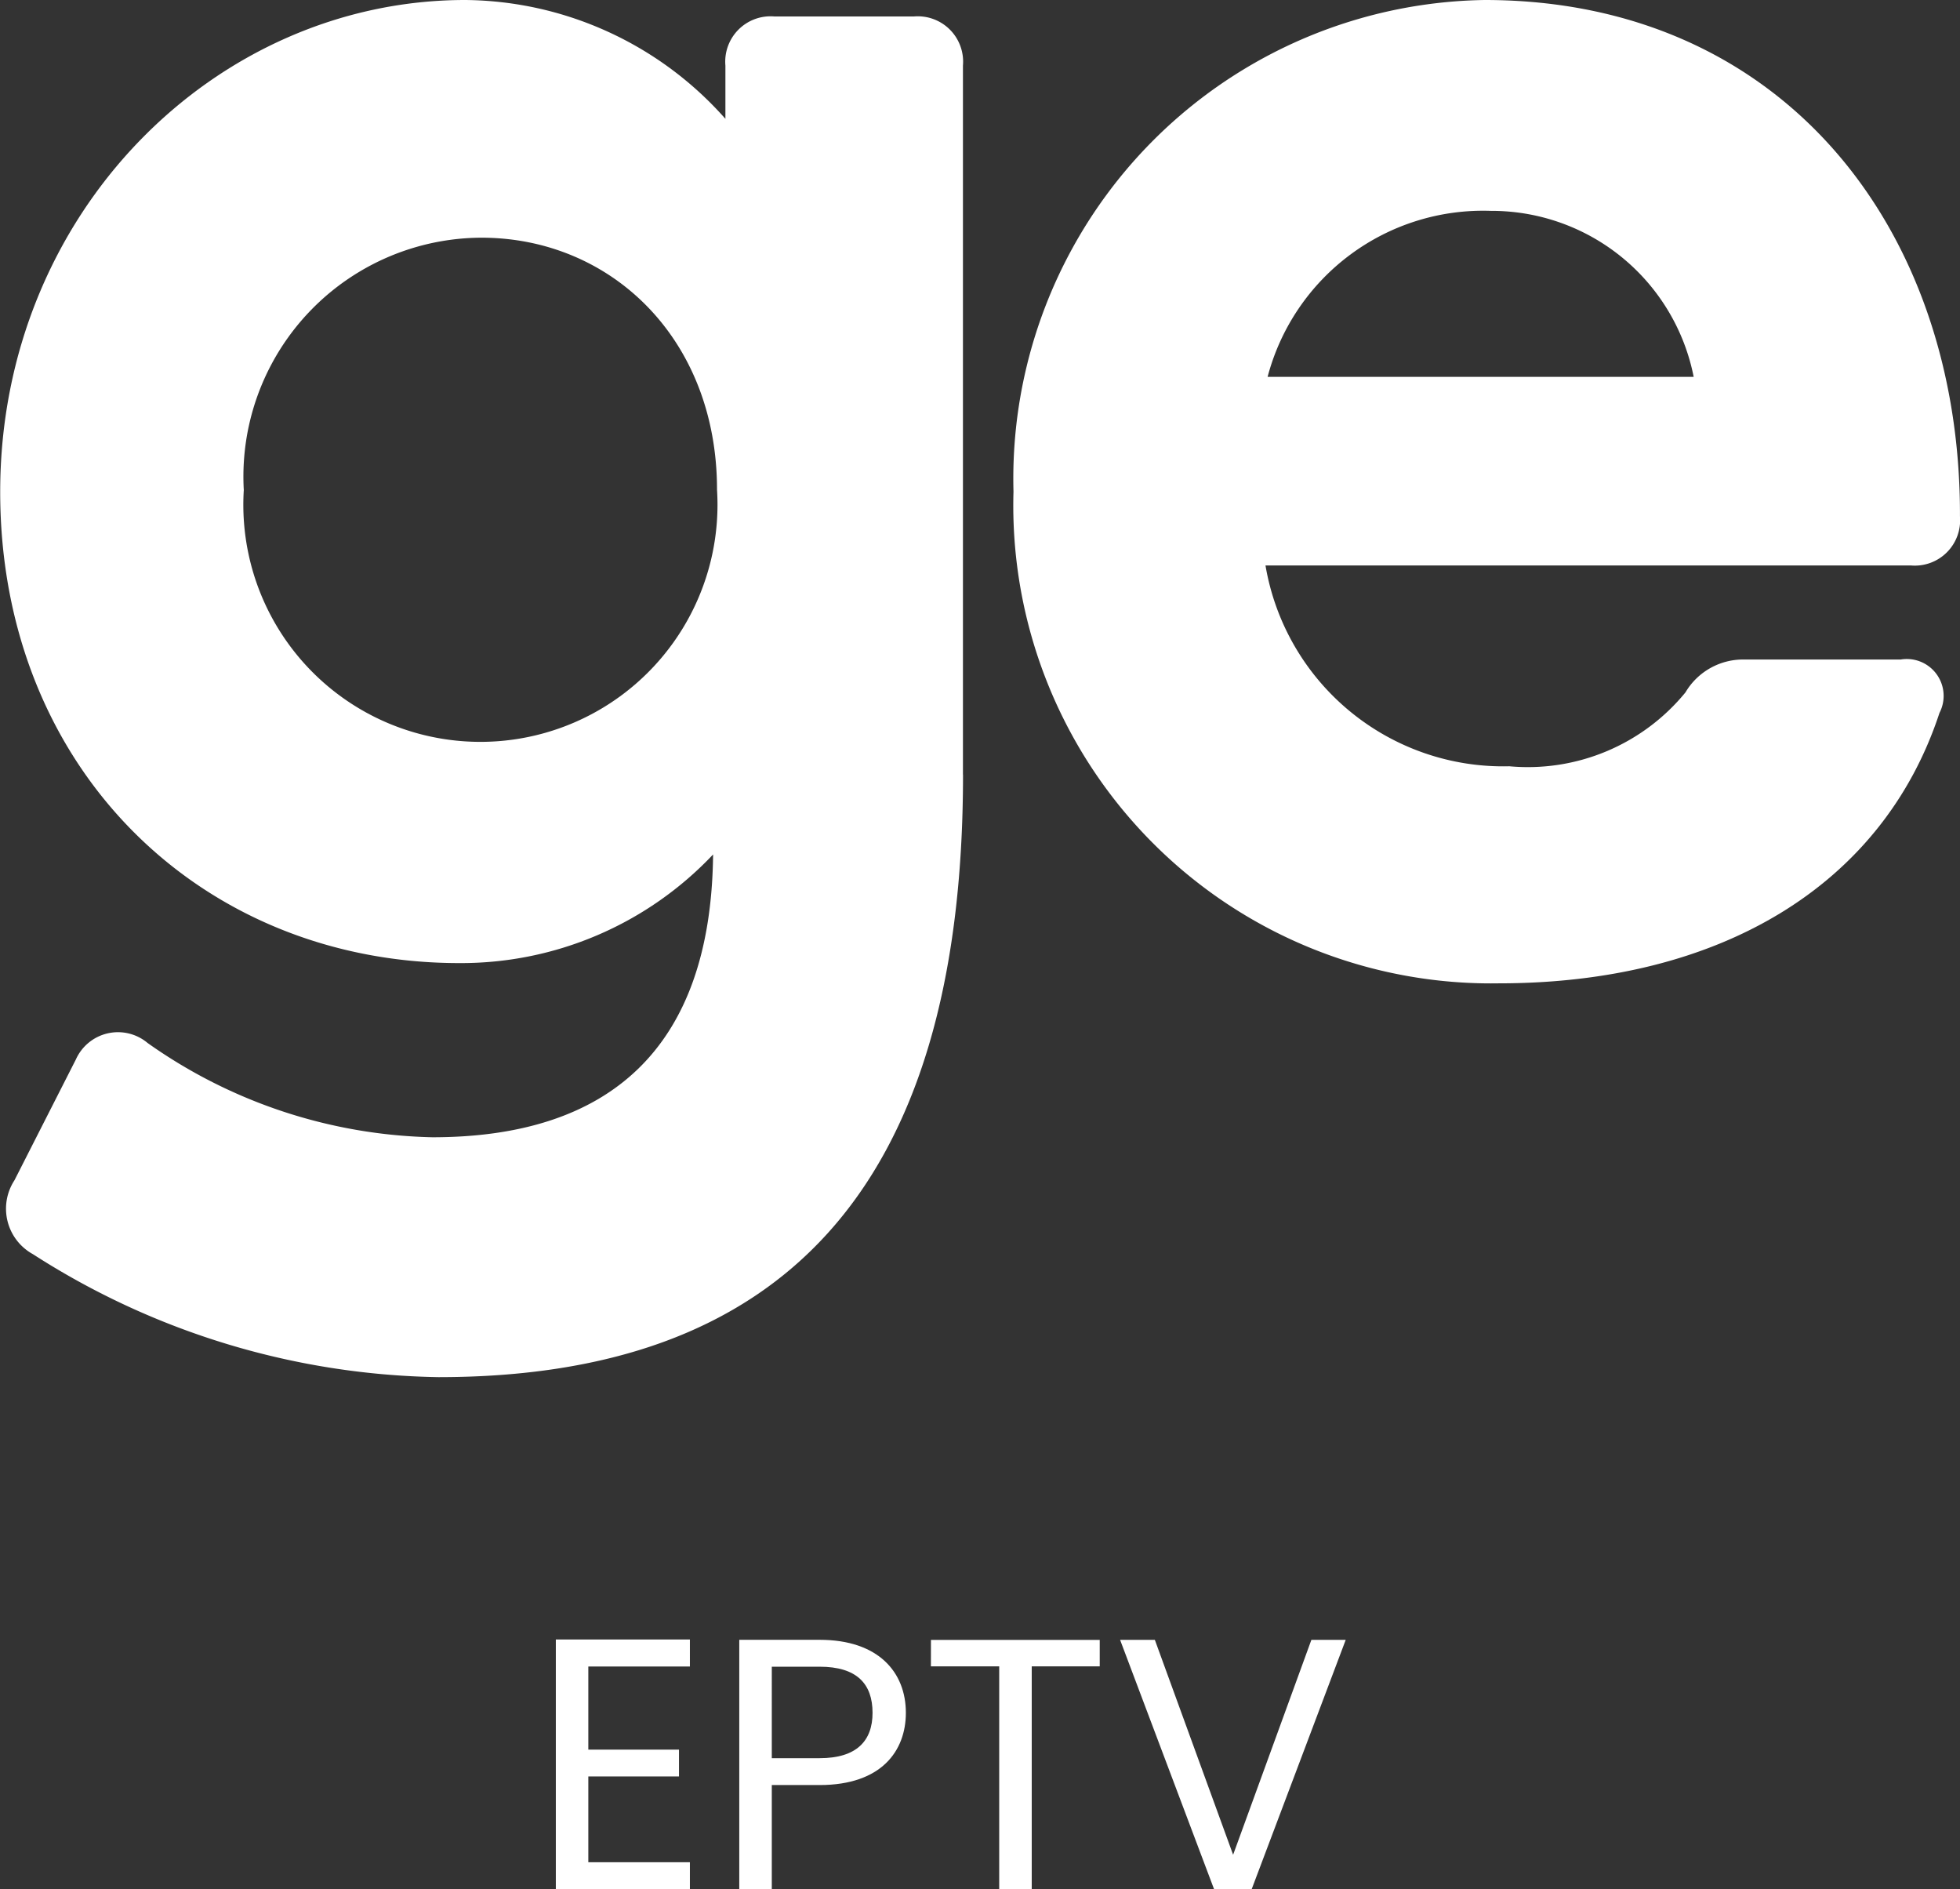
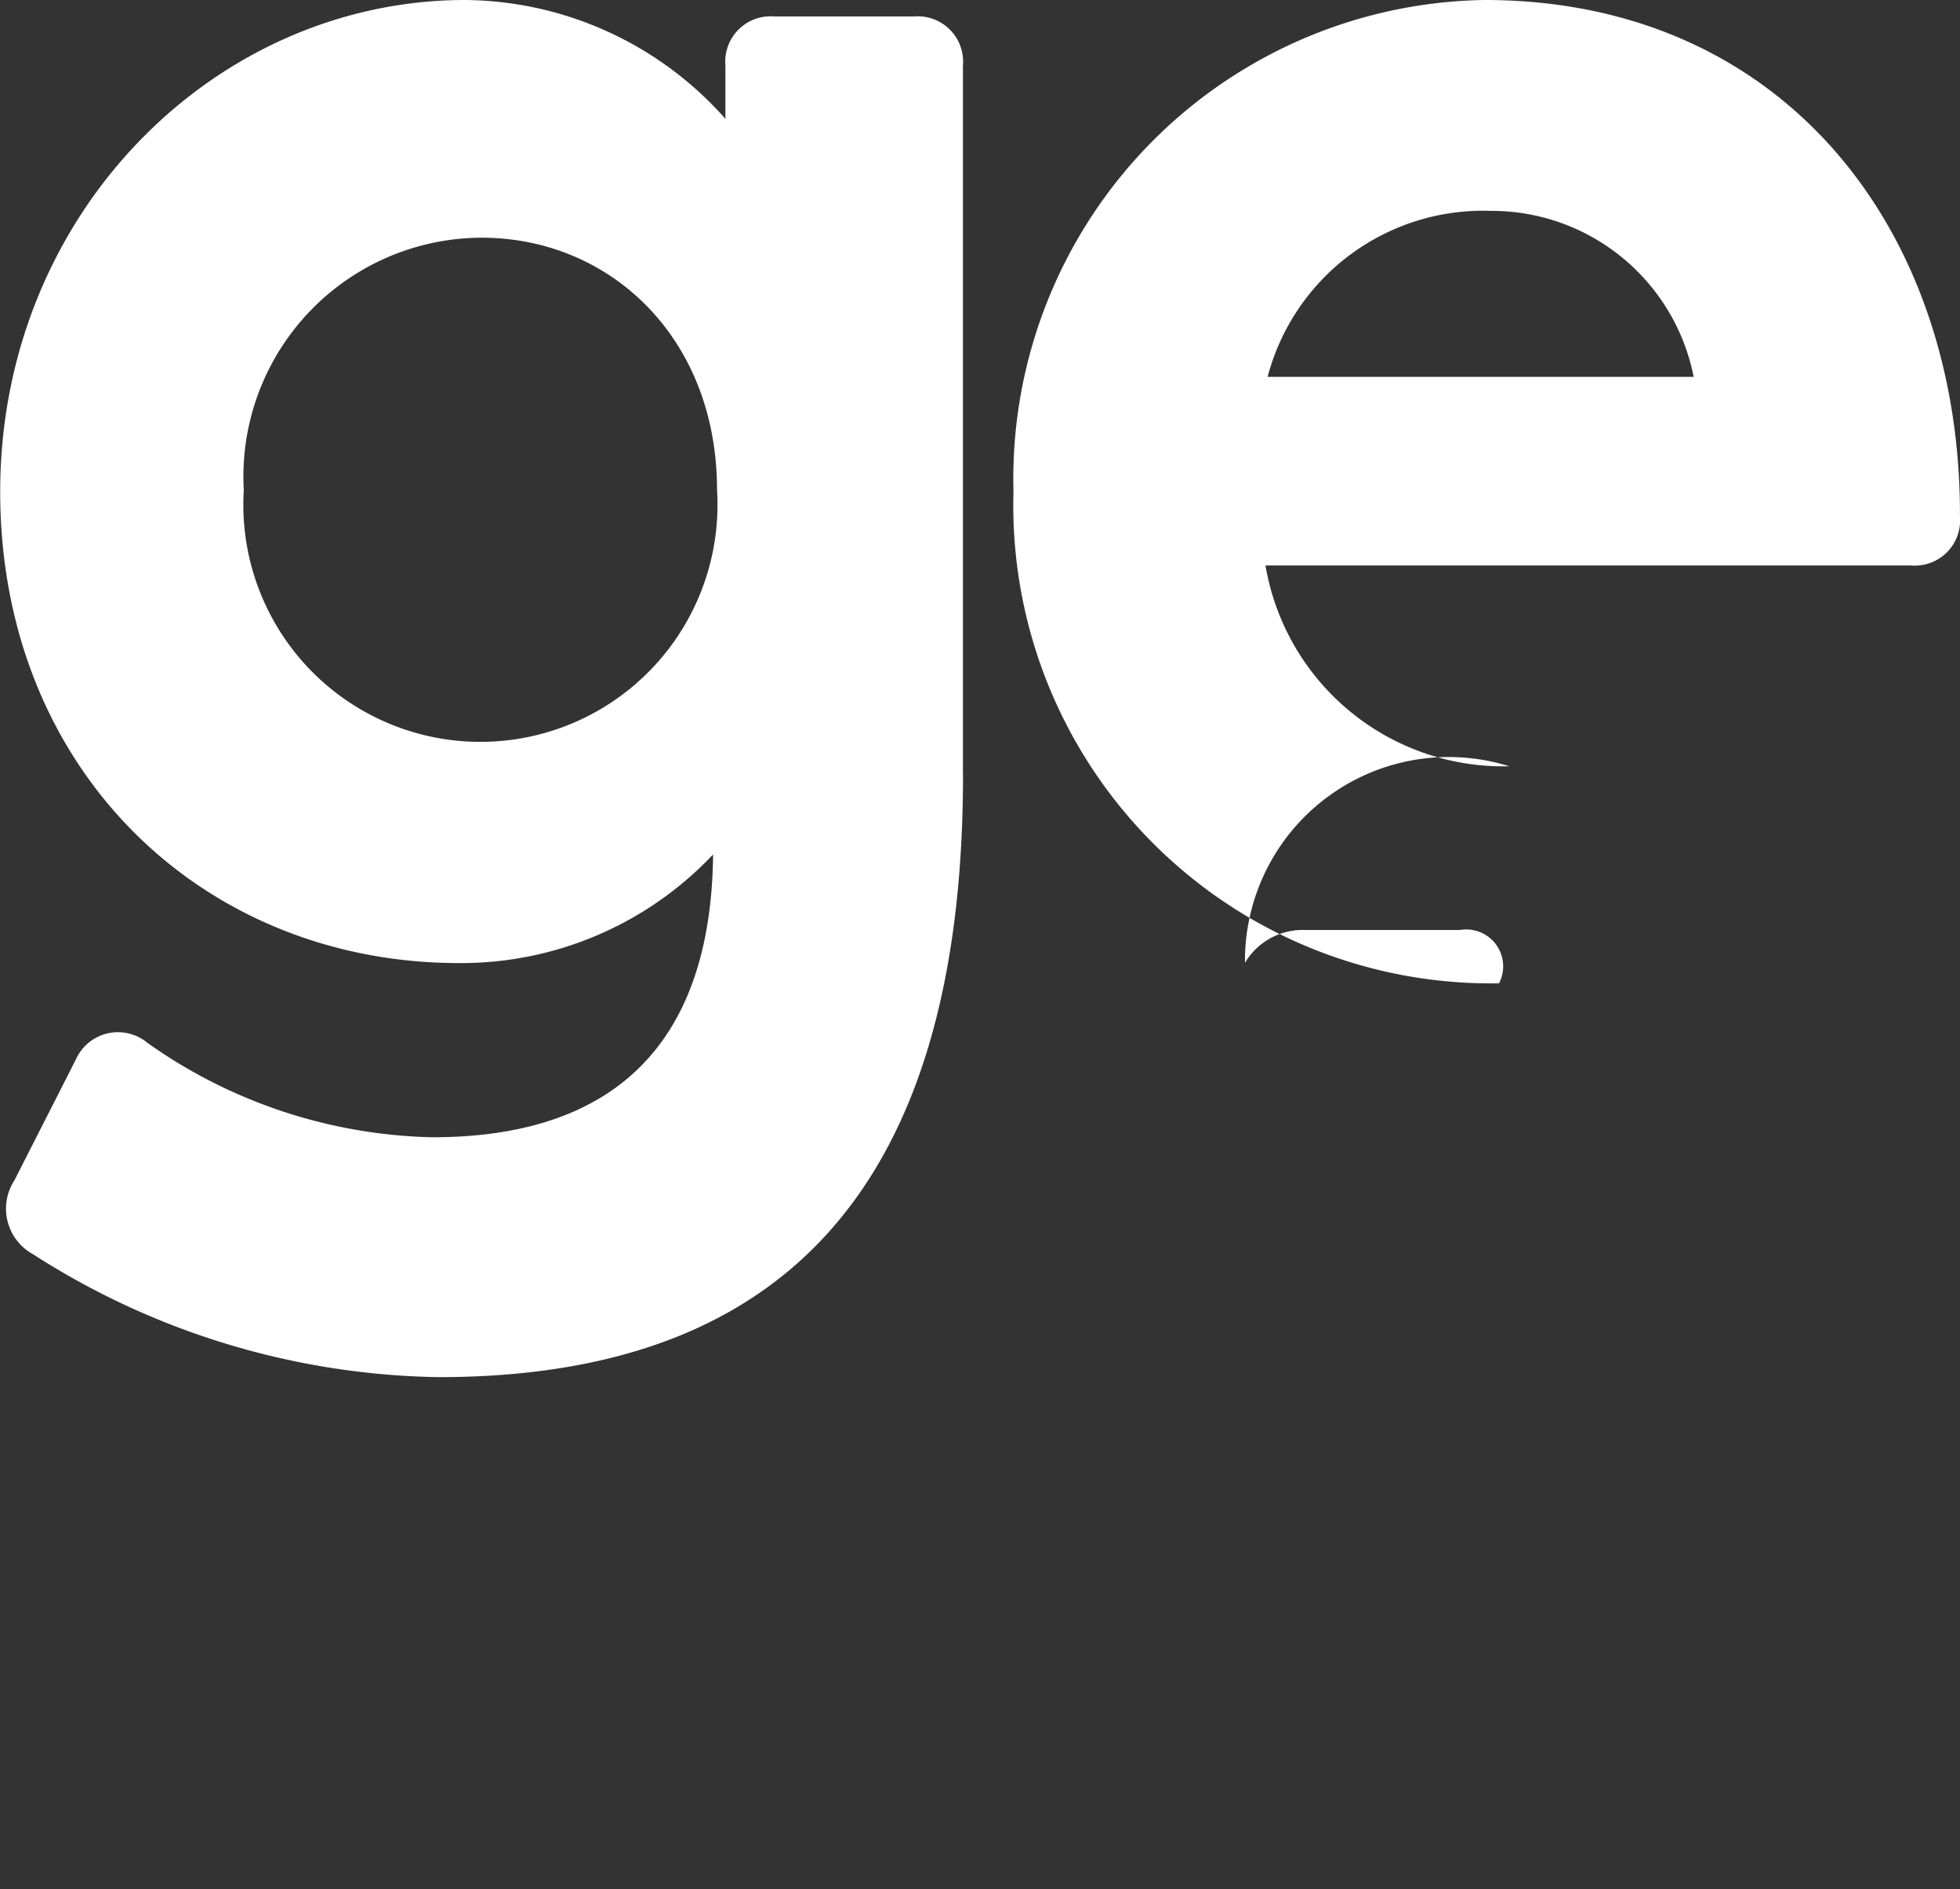
<svg xmlns="http://www.w3.org/2000/svg" id="ge" width="51.885" height="50" viewBox="0 0 51.885 50">
  <rect x="0" y="0" width="51.885" height="50" fill="#333333" stroke="none" />
-   <path id="Caminho_71" data-name="Caminho 71" d="M354.2,15.1a5.453,5.453,0,0,1,5.37,4.393H348.291A5.9,5.9,0,0,1,354.2,15.1m-12.636,7.43a12.648,12.648,0,0,0,12.853,13.015c5.8,0,10.143-2.549,11.66-7.158a.976.976,0,0,0-1.03-1.412h-4.122a1.772,1.772,0,0,0-1.573.87A5.392,5.392,0,0,1,354.69,29.8a6.383,6.383,0,0,1-6.455-5.315h17.084a1.2,1.2,0,0,0,1.3-1.3V23.13c0-7.591-4.718-13.611-12.582-13.611a12.67,12.67,0,0,0-12.473,13.015" transform="translate(-314.735 -9.519)" fill="#fff" fill-rule="evenodd" />
+   <path id="Caminho_71" data-name="Caminho 71" d="M354.2,15.1a5.453,5.453,0,0,1,5.37,4.393H348.291A5.9,5.9,0,0,1,354.2,15.1m-12.636,7.43a12.648,12.648,0,0,0,12.853,13.015a.976.976,0,0,0-1.03-1.412h-4.122a1.772,1.772,0,0,0-1.573.87A5.392,5.392,0,0,1,354.69,29.8a6.383,6.383,0,0,1-6.455-5.315h17.084a1.2,1.2,0,0,0,1.3-1.3V23.13c0-7.591-4.718-13.611-12.582-13.611a12.67,12.67,0,0,0-12.473,13.015" transform="translate(-314.735 -9.519)" fill="#fff" fill-rule="evenodd" />
  <path id="Caminho_72" data-name="Caminho 72" d="M331.184,22.482a6.324,6.324,0,0,1,6.291-6.672c3.416,0,6.237,2.658,6.237,6.672a6.276,6.276,0,1,1-12.527,0m19.037,7.537V11.255a1.2,1.2,0,0,0-1.3-1.3h-3.688a1.2,1.2,0,0,0-1.3,1.3v1.409a9.3,9.3,0,0,0-6.887-3.145c-6.616,0-12.311,5.641-12.311,13.017s5.37,12.473,12.148,12.473a9.172,9.172,0,0,0,6.724-2.875c-.053,5.153-2.765,7.485-7.429,7.485a13.537,13.537,0,0,1-7.539-2.494,1.221,1.221,0,0,0-1.9.434l-1.627,3.2a1.374,1.374,0,0,0,.489,1.954,20.421,20.421,0,0,0,10.738,3.255c8.948,0,13.884-4.829,13.884-15.946" transform="translate(-324.731 -9.519)" fill="#fff" fill-rule="evenodd" />
-   <path id="Caminho_73" data-name="Caminho 73" d="M351.892,42.032l-2.072-5.688H348.9l2.488,6.6h.995l2.49-6.6h-.909Zm-8-4.987H345.7v5.9h.861v-5.9h1.8v-.7h-4.468Zm-.663,1.23c0-1.077-.73-1.932-2.282-1.932h-2.128v6.6h.861V40.187h1.267c1.638,0,2.282-.907,2.282-1.911m-3.549,1.2V37.055h1.267c.985,0,1.4.454,1.4,1.221,0,.738-.418,1.2-1.4,1.2Zm-2.168-3.141h-3.549v6.606h3.549v-.711h-2.689V39.96h2.4V39.25h-2.4v-2.2h2.689Z" transform="translate(-319.249 7.058)" fill="#fff" />
</svg>